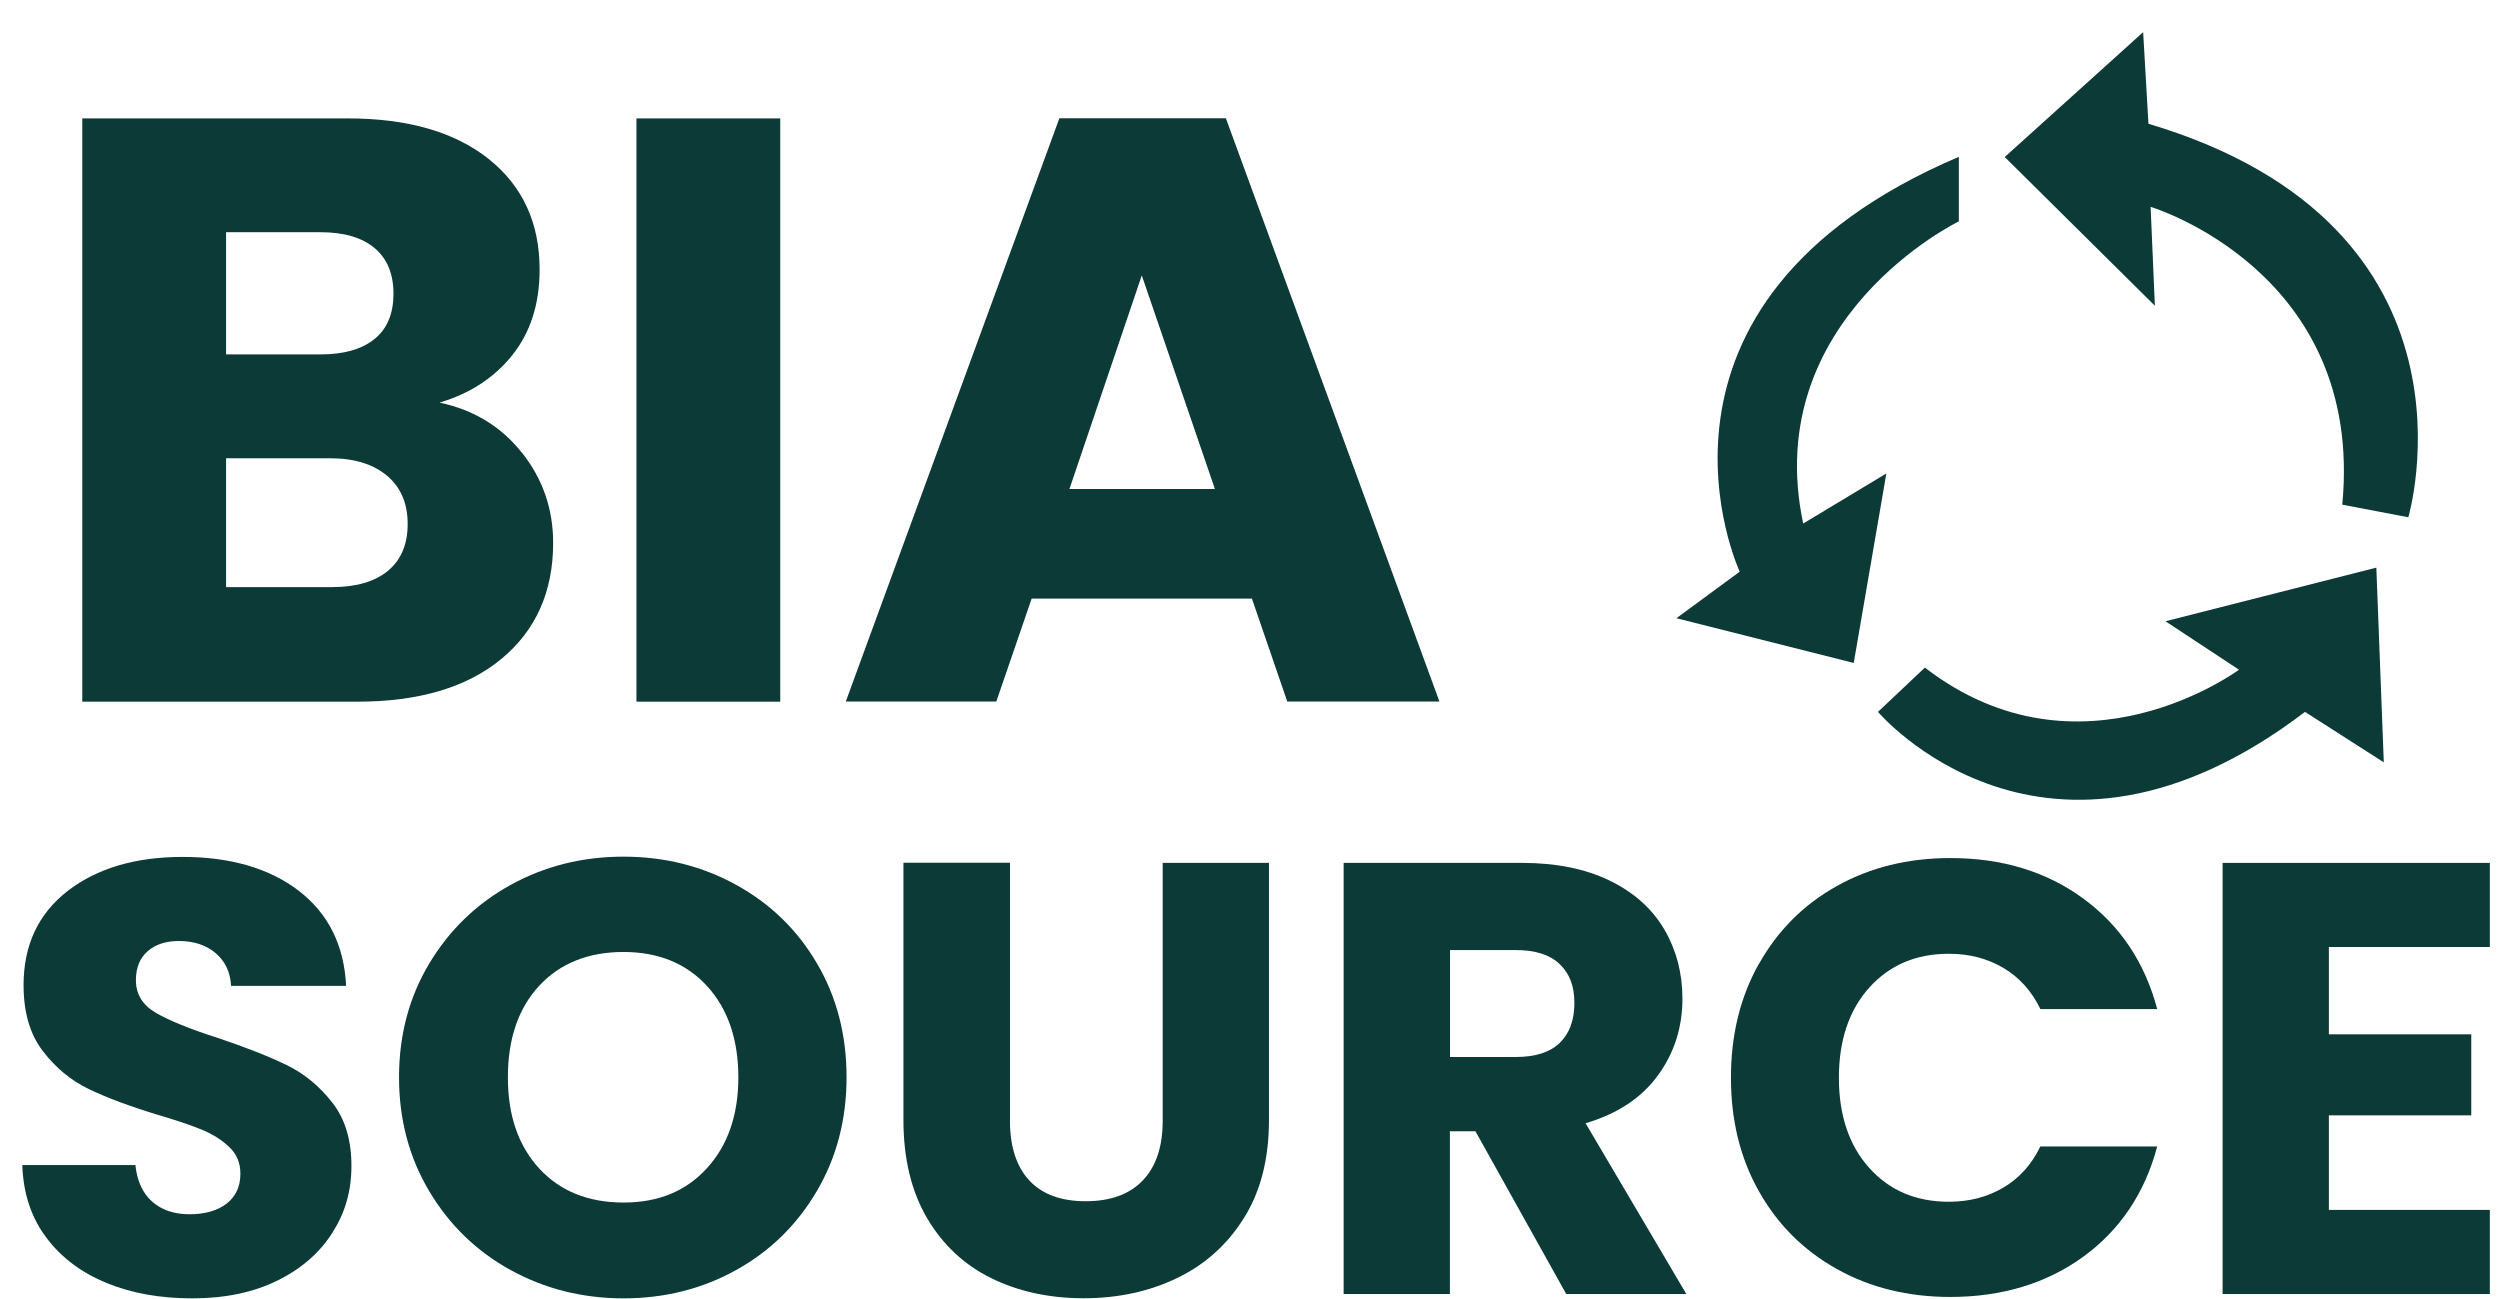
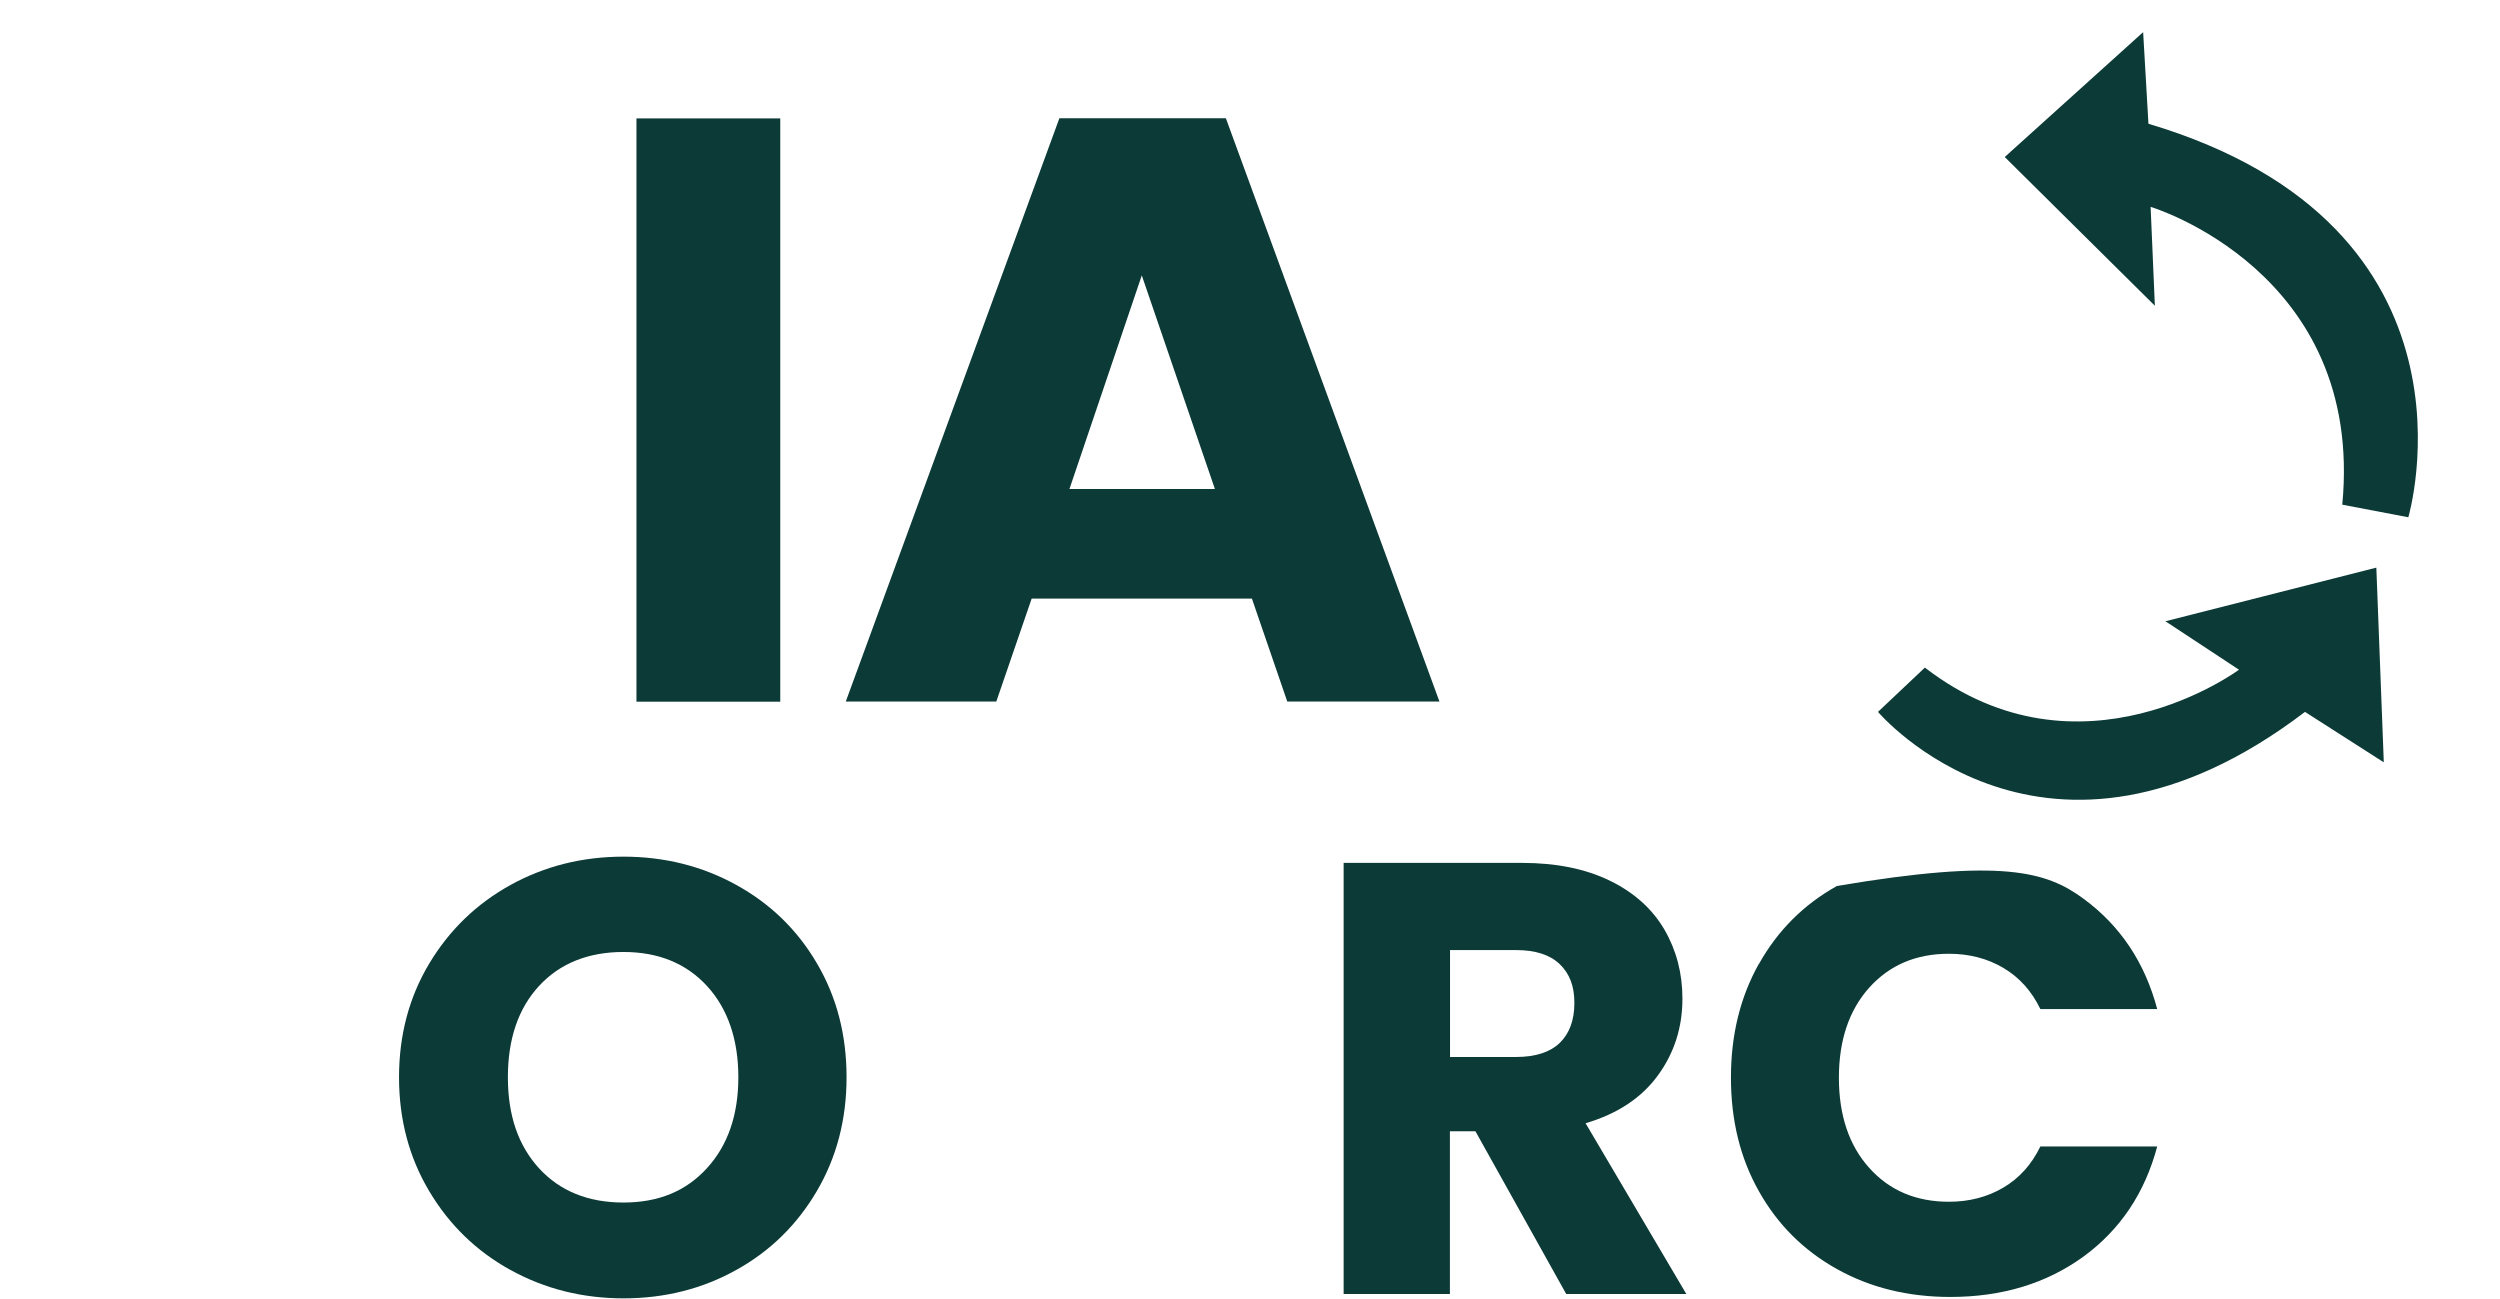
<svg xmlns="http://www.w3.org/2000/svg" width="77" height="40" viewBox="0 0 77 40" fill="none">
-   <path d="M16.08 13.946C16.719 14.755 17.037 15.681 17.037 16.721C17.037 18.225 16.505 19.414 15.444 20.293C14.383 21.172 12.902 21.612 11.003 21.612H2.534V3.647H10.717C12.564 3.647 14.01 4.067 15.055 4.899C16.1 5.735 16.62 6.869 16.62 8.302C16.62 9.362 16.338 10.237 15.778 10.94C15.218 11.638 14.471 12.125 13.537 12.4C14.59 12.623 15.436 13.138 16.076 13.946H16.08ZM6.963 10.916H9.863C10.59 10.916 11.146 10.759 11.535 10.441C11.925 10.127 12.119 9.66 12.119 9.048C12.119 8.435 11.925 7.964 11.535 7.639C11.146 7.313 10.59 7.152 9.863 7.152H6.963V10.916ZM11.948 17.581C12.354 17.247 12.556 16.764 12.556 16.136C12.556 15.508 12.346 15.01 11.921 14.653C11.496 14.296 10.916 14.115 10.173 14.115H6.963V18.083H10.224C10.967 18.083 11.539 17.918 11.944 17.585L11.948 17.581Z" fill="#0B3A37" />
  <path d="M24.032 3.647V21.612H19.603V3.647H24.032Z" fill="#0B3A37" />
  <path d="M38.559 18.437H31.775L30.686 21.608H26.05L32.629 3.643H37.757L44.335 21.608H39.648L38.559 18.437ZM37.419 15.061L35.167 8.482L32.939 15.061H37.419Z" fill="#0B3A37" />
-   <path d="M3.293 39.518C2.514 39.204 1.89 38.737 1.426 38.117C0.961 37.501 0.715 36.755 0.687 35.884H4.17C4.222 36.374 4.393 36.751 4.687 37.01C4.981 37.269 5.362 37.399 5.835 37.399C6.308 37.399 6.701 37.289 6.983 37.069C7.265 36.849 7.404 36.543 7.404 36.151C7.404 35.821 7.293 35.55 7.07 35.338C6.848 35.122 6.574 34.946 6.248 34.808C5.922 34.671 5.462 34.514 4.862 34.337C3.996 34.074 3.285 33.807 2.736 33.544C2.188 33.281 1.716 32.889 1.318 32.371C0.921 31.853 0.726 31.177 0.726 30.345C0.726 29.109 1.179 28.143 2.085 27.441C2.991 26.742 4.17 26.393 5.628 26.393C7.086 26.393 8.302 26.742 9.208 27.441C10.113 28.14 10.598 29.113 10.661 30.365H7.118C7.094 29.937 6.931 29.6 6.637 29.352C6.343 29.105 5.966 28.983 5.509 28.983C5.112 28.983 4.794 29.085 4.552 29.294C4.31 29.502 4.186 29.8 4.186 30.192C4.186 30.62 4.389 30.954 4.798 31.193C5.207 31.433 5.843 31.692 6.713 31.97C7.579 32.261 8.286 32.539 8.826 32.803C9.37 33.066 9.839 33.454 10.232 33.956C10.63 34.463 10.824 35.111 10.824 35.903C10.824 36.696 10.63 37.348 10.24 37.964C9.851 38.58 9.287 39.075 8.548 39.44C7.809 39.805 6.935 39.989 5.926 39.989C4.917 39.989 4.063 39.832 3.285 39.518H3.293Z" fill="#0B3A37" />
  <path d="M15.726 39.118C14.674 38.537 13.839 37.729 13.22 36.688C12.6 35.648 12.29 34.479 12.29 33.179C12.29 31.88 12.6 30.715 13.22 29.678C13.839 28.646 14.674 27.837 15.726 27.256C16.779 26.675 17.939 26.385 19.202 26.385C20.465 26.385 21.625 26.675 22.678 27.256C23.731 27.837 24.561 28.642 25.165 29.678C25.772 30.71 26.074 31.88 26.074 33.179C26.074 34.479 25.768 35.648 25.157 36.688C24.545 37.729 23.715 38.541 22.67 39.118C21.625 39.699 20.469 39.989 19.206 39.989C17.943 39.989 16.783 39.699 15.73 39.118H15.726ZM21.776 35.978C22.42 35.272 22.741 34.337 22.741 33.179C22.741 32.022 22.42 31.072 21.776 30.369C21.133 29.67 20.275 29.321 19.202 29.321C18.13 29.321 17.252 29.666 16.608 30.361C15.965 31.056 15.643 31.994 15.643 33.179C15.643 34.365 15.965 35.287 16.608 35.99C17.252 36.688 18.118 37.038 19.202 37.038C20.287 37.038 21.133 36.685 21.776 35.978Z" fill="#0B3A37" />
-   <path d="M31.107 26.577V34.522C31.107 35.315 31.306 35.927 31.699 36.355C32.096 36.783 32.676 36.998 33.439 36.998C34.202 36.998 34.794 36.783 35.199 36.355C35.608 35.927 35.811 35.315 35.811 34.522V26.577H39.084V34.502C39.084 35.688 38.83 36.688 38.317 37.509C37.805 38.329 37.122 38.945 36.26 39.361C35.398 39.778 34.436 39.986 33.38 39.986C32.323 39.986 31.373 39.781 30.535 39.369C29.701 38.961 29.038 38.341 28.553 37.517C28.069 36.692 27.826 35.684 27.826 34.498V26.573H31.099L31.107 26.577Z" fill="#0B3A37" />
  <path d="M48.24 39.856L45.444 34.844H44.657V39.856H41.384V26.577H46.878C47.938 26.577 48.84 26.762 49.587 27.127C50.334 27.492 50.89 27.994 51.263 28.63C51.633 29.266 51.819 29.976 51.819 30.758C51.819 31.641 51.569 32.43 51.065 33.12C50.56 33.815 49.817 34.306 48.836 34.596L51.939 39.856H48.24ZM44.661 32.555H46.691C47.291 32.555 47.74 32.41 48.042 32.12C48.34 31.829 48.491 31.421 48.491 30.891C48.491 30.361 48.34 29.988 48.042 29.698C47.74 29.407 47.291 29.262 46.691 29.262H44.661V32.555Z" fill="#0B3A37" />
-   <path d="M54.175 29.69C54.751 28.662 55.55 27.861 56.578 27.288C57.603 26.715 58.771 26.428 60.07 26.428C61.667 26.428 63.03 26.844 64.166 27.676C65.302 28.508 66.061 29.643 66.442 31.079H62.843C62.577 30.526 62.195 30.102 61.703 29.811C61.21 29.521 60.654 29.376 60.026 29.376C59.017 29.376 58.203 29.721 57.575 30.416C56.952 31.111 56.638 32.037 56.638 33.195C56.638 34.353 56.952 35.283 57.575 35.974C58.199 36.669 59.017 37.014 60.026 37.014C60.65 37.014 61.21 36.869 61.703 36.578C62.195 36.288 62.573 35.868 62.843 35.311H66.442C66.061 36.747 65.298 37.882 64.166 38.706C63.03 39.53 61.663 39.946 60.07 39.946C58.767 39.946 57.603 39.66 56.578 39.087C55.55 38.514 54.751 37.717 54.175 36.692C53.599 35.672 53.313 34.506 53.313 33.191C53.313 31.876 53.599 30.71 54.175 29.682V29.69Z" fill="#0B3A37" />
-   <path d="M71.729 31.857H76.115V34.353H71.729V37.265H76.687V39.856H68.456V26.577H76.687V29.168H71.729V31.857Z" fill="#0B3A37" />
-   <path d="M60.332 4.836V6.818C60.332 6.818 54.199 9.794 55.538 16.125L58.1 14.582L57.095 20.419L51.633 19.041L53.583 17.608C53.583 17.608 49.738 9.346 60.328 4.832L60.332 4.836Z" fill="#0B3A37" />
+   <path d="M54.175 29.69C54.751 28.662 55.55 27.861 56.578 27.288C61.667 26.428 63.03 26.844 64.166 27.676C65.302 28.508 66.061 29.643 66.442 31.079H62.843C62.577 30.526 62.195 30.102 61.703 29.811C61.21 29.521 60.654 29.376 60.026 29.376C59.017 29.376 58.203 29.721 57.575 30.416C56.952 31.111 56.638 32.037 56.638 33.195C56.638 34.353 56.952 35.283 57.575 35.974C58.199 36.669 59.017 37.014 60.026 37.014C60.65 37.014 61.21 36.869 61.703 36.578C62.195 36.288 62.573 35.868 62.843 35.311H66.442C66.061 36.747 65.298 37.882 64.166 38.706C63.03 39.53 61.663 39.946 60.07 39.946C58.767 39.946 57.603 39.66 56.578 39.087C55.55 38.514 54.751 37.717 54.175 36.692C53.599 35.672 53.313 34.506 53.313 33.191C53.313 31.876 53.599 30.71 54.175 29.682V29.69Z" fill="#0B3A37" />
  <path d="M66.009 0.99L61.746 4.836L66.37 9.417L66.239 6.371C66.239 6.371 72.833 8.349 72.142 15.544L74.176 15.932C74.176 15.932 76.834 6.987 66.172 3.812L66.009 0.993V0.99Z" fill="#0B3A37" />
  <path d="M59.284 20.564L57.842 21.926C57.842 21.926 62.99 28.018 70.994 21.926L73.421 23.48L73.191 17.483L66.696 19.135L68.96 20.627C68.96 20.627 64.074 24.258 59.284 20.56V20.564Z" fill="#0B3A37" />
</svg>